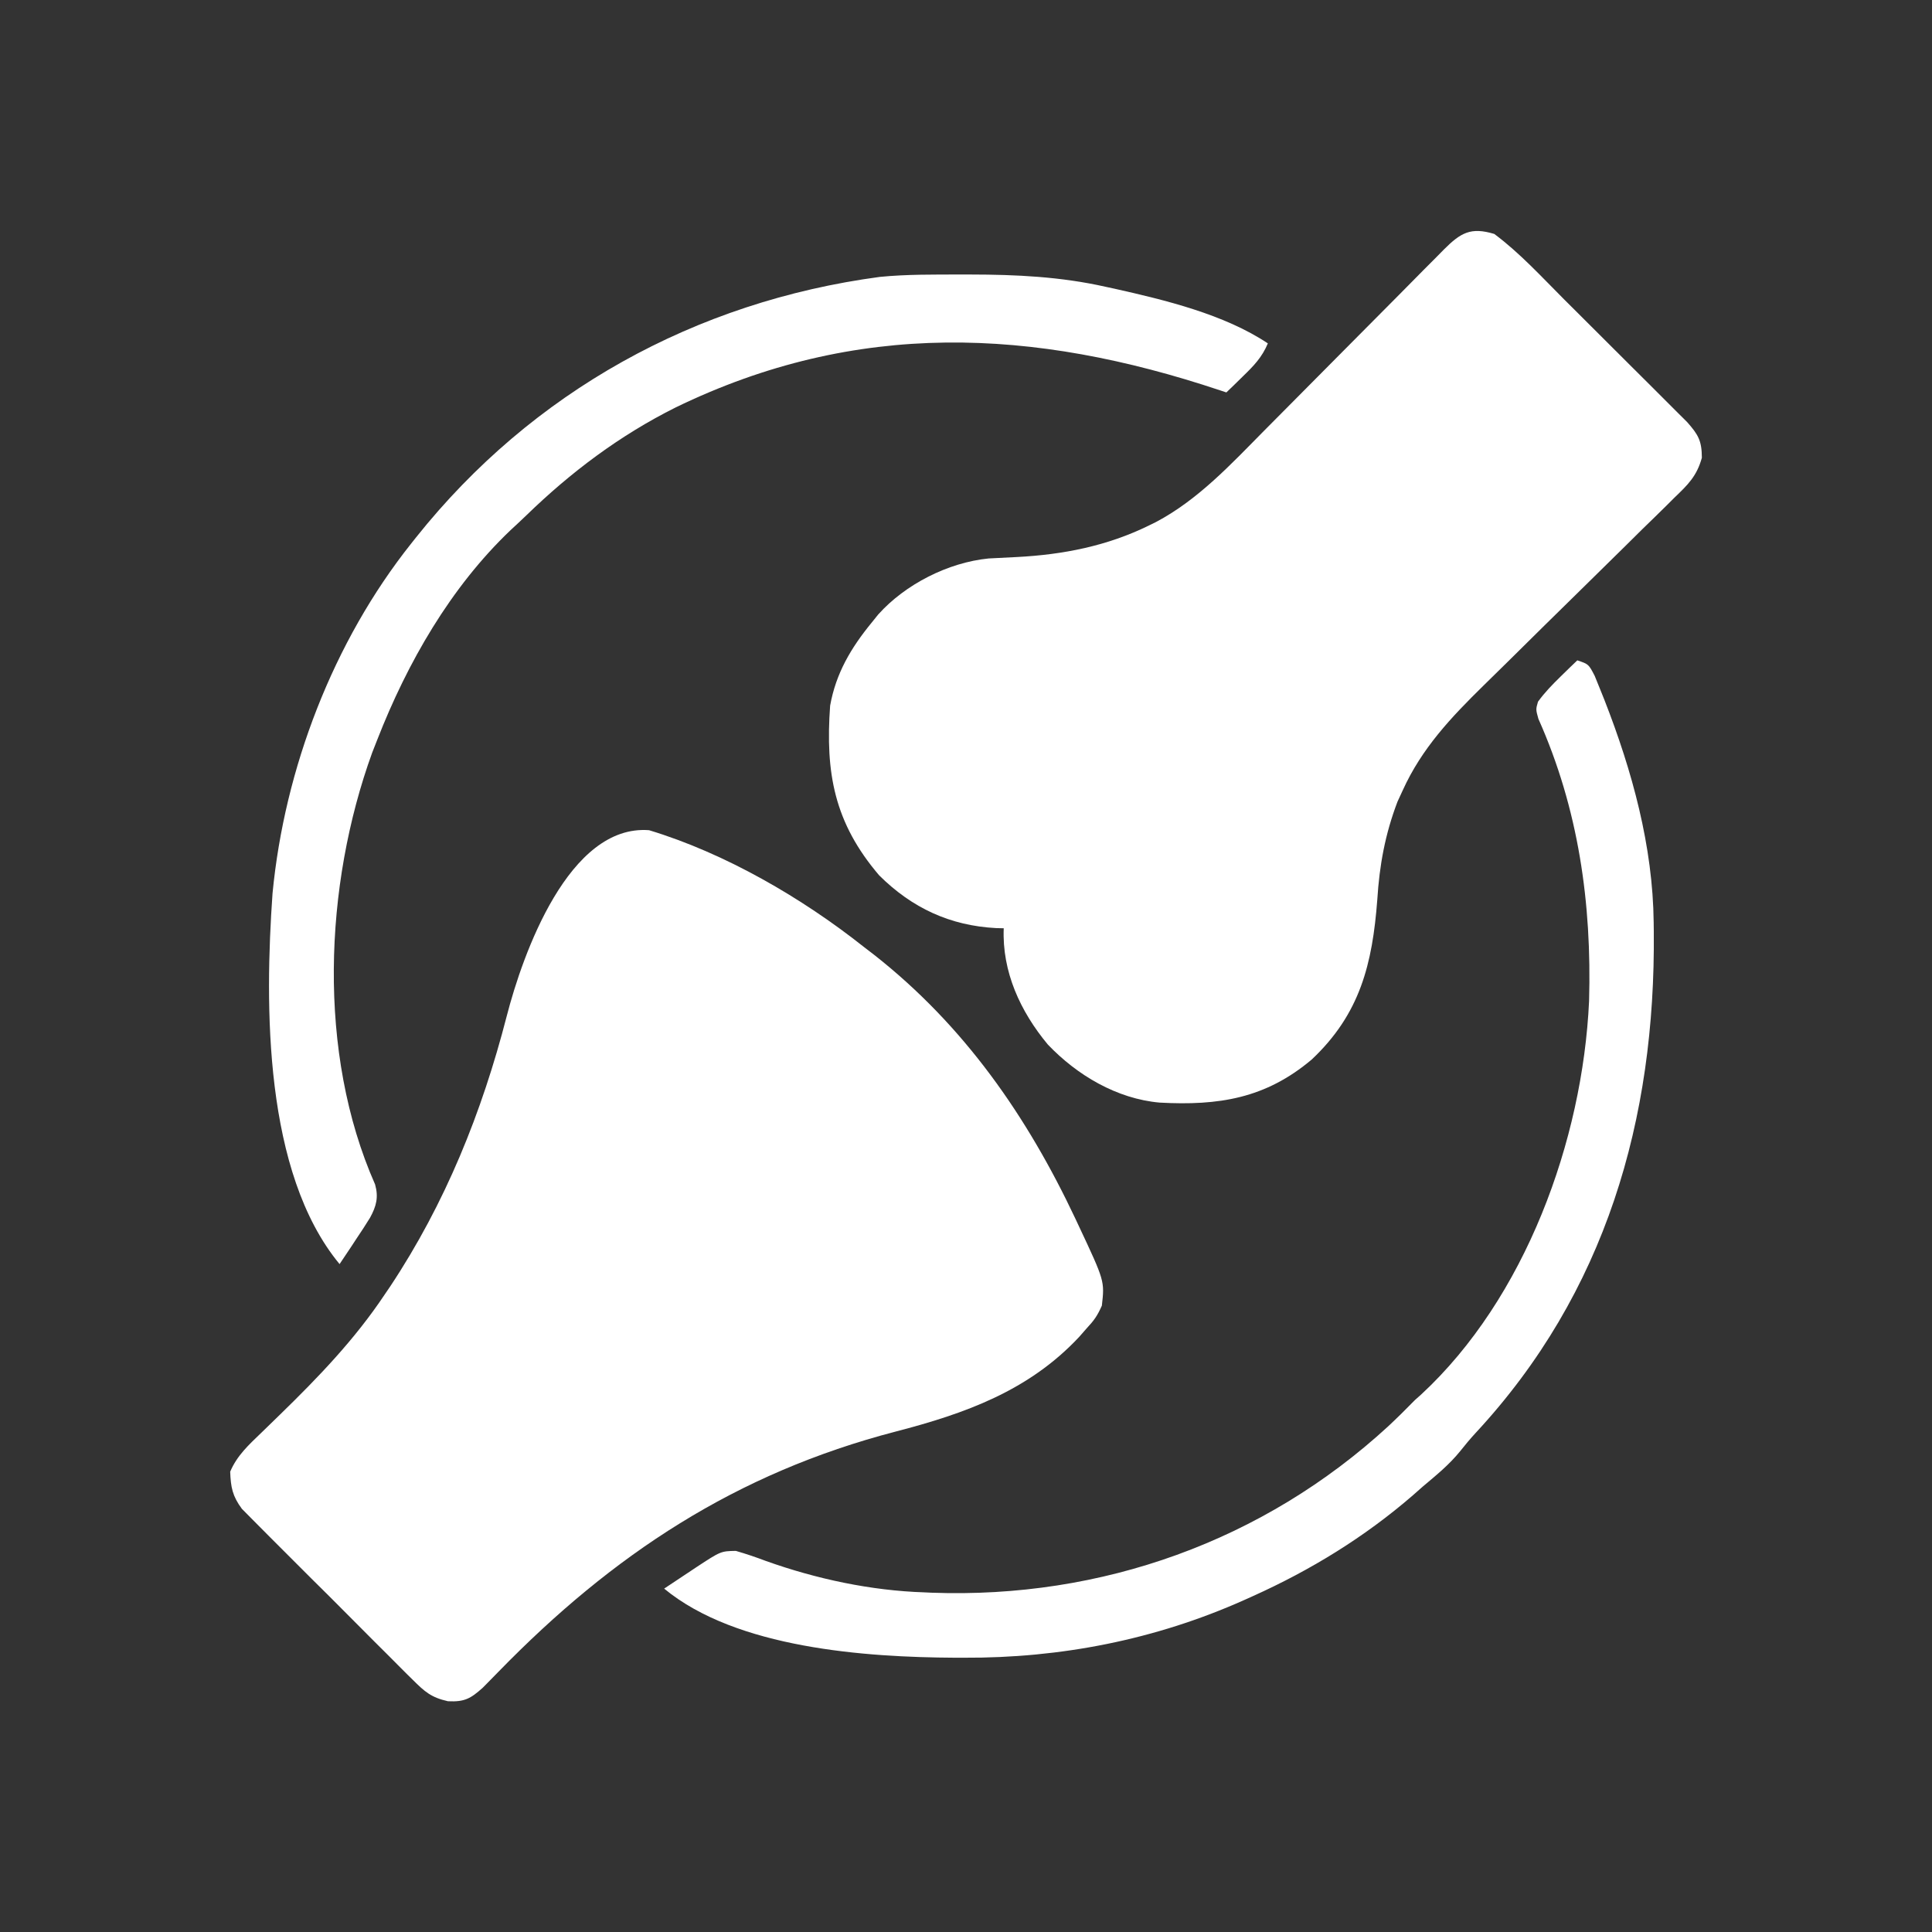
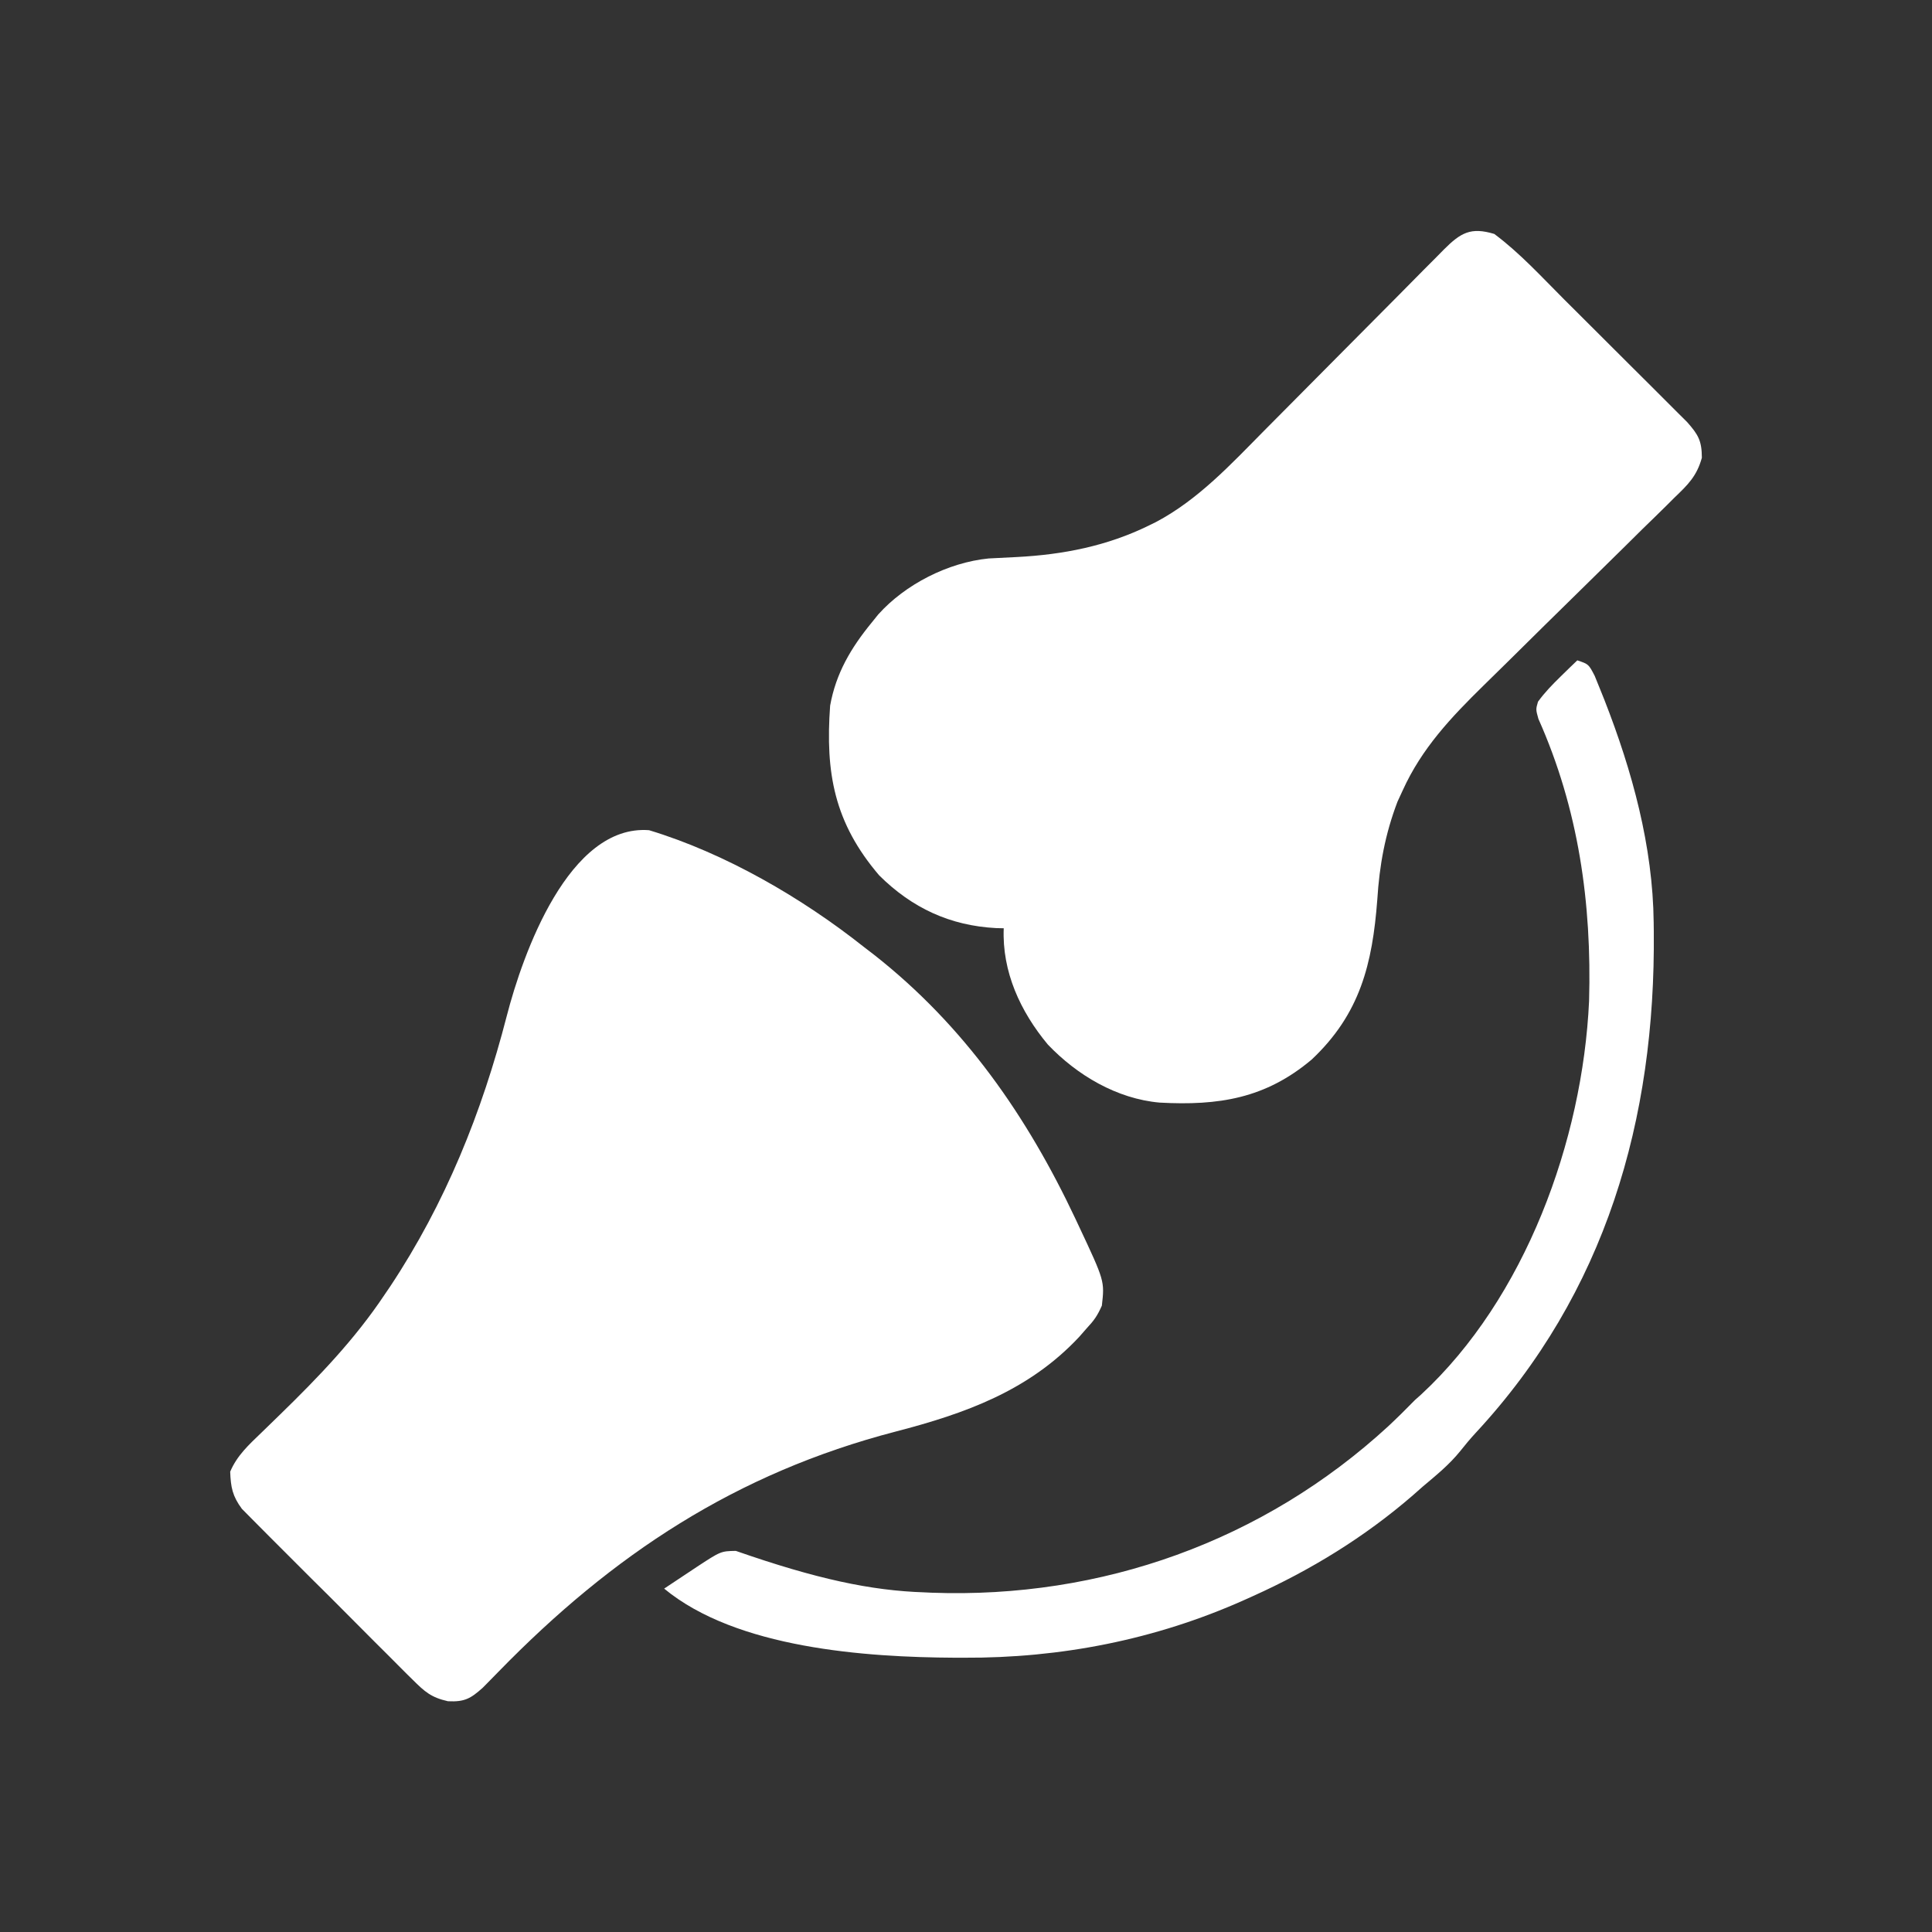
<svg xmlns="http://www.w3.org/2000/svg" width="100%" height="100%" viewBox="0 0 34 34" fill="none">
  <rect x="0" y="0" width="34" height="34" fill="#333333" stroke="none" />
  <path d="M11.422 14.61C12.764 15.016 14.118 15.804 15.207 16.668C15.265 16.713 15.324 16.758 15.384 16.804C16.969 18.05 18.074 19.641 18.926 21.449C18.946 21.491 18.966 21.534 18.986 21.577C19.44 22.544 19.44 22.544 19.391 22.977C19.311 23.156 19.255 23.236 19.125 23.375C19.08 23.426 19.036 23.476 18.99 23.529C18.104 24.476 16.985 24.876 15.763 25.193C12.952 25.925 10.784 27.355 8.775 29.417C8.726 29.467 8.677 29.517 8.627 29.568C8.583 29.613 8.539 29.657 8.494 29.703C8.281 29.893 8.175 29.953 7.883 29.939C7.587 29.872 7.476 29.773 7.262 29.56C7.228 29.526 7.193 29.492 7.158 29.458C7.046 29.347 6.935 29.235 6.824 29.123C6.746 29.045 6.668 28.968 6.59 28.89C6.426 28.727 6.264 28.564 6.102 28.4C5.894 28.19 5.685 27.982 5.475 27.775C5.314 27.615 5.153 27.454 4.993 27.293C4.916 27.215 4.839 27.139 4.762 27.062C4.654 26.955 4.547 26.847 4.44 26.738C4.379 26.677 4.318 26.616 4.256 26.552C4.091 26.328 4.061 26.175 4.051 25.899C4.172 25.613 4.381 25.424 4.602 25.211C4.673 25.142 4.743 25.073 4.814 25.005C4.851 24.969 4.887 24.933 4.925 24.897C5.606 24.234 6.245 23.57 6.773 22.777C6.804 22.732 6.835 22.686 6.867 22.639C7.837 21.177 8.481 19.577 8.917 17.884C9.201 16.78 10.012 14.504 11.422 14.61Z" fill="white" />
  <path d="M26.297 4.117C26.746 4.451 27.134 4.877 27.529 5.272C27.595 5.337 27.661 5.403 27.727 5.469C27.864 5.605 28.001 5.742 28.138 5.879C28.313 6.054 28.488 6.229 28.664 6.404C28.8 6.539 28.935 6.674 29.071 6.809C29.136 6.874 29.2 6.939 29.265 7.003C29.355 7.093 29.445 7.183 29.535 7.273C29.587 7.324 29.638 7.375 29.691 7.428C29.886 7.649 29.949 7.756 29.95 8.056C29.861 8.379 29.705 8.53 29.468 8.757C29.425 8.8 29.381 8.843 29.337 8.888C29.194 9.03 29.049 9.17 28.905 9.31C28.805 9.409 28.705 9.508 28.605 9.607C28.341 9.868 28.077 10.128 27.812 10.387C27.389 10.801 26.968 11.216 26.547 11.633C26.401 11.777 26.254 11.921 26.107 12.065C25.536 12.625 25.021 13.169 24.686 13.908C24.656 13.973 24.625 14.039 24.594 14.107C24.376 14.679 24.276 15.225 24.238 15.834C24.152 16.963 23.936 17.843 23.085 18.645C22.27 19.333 21.445 19.46 20.408 19.404C19.654 19.337 18.956 18.923 18.44 18.382C17.955 17.799 17.633 17.099 17.664 16.336C17.62 16.335 17.577 16.334 17.532 16.333C16.72 16.291 16.05 15.979 15.473 15.406C14.682 14.48 14.523 13.604 14.609 12.418C14.711 11.848 14.976 11.401 15.34 10.957C15.378 10.91 15.416 10.863 15.455 10.814C15.932 10.282 16.685 9.899 17.398 9.828C17.563 9.819 17.728 9.811 17.892 9.803C18.709 9.761 19.484 9.609 20.221 9.247C20.261 9.227 20.302 9.207 20.343 9.187C21.085 8.795 21.663 8.17 22.246 7.58C22.387 7.437 22.529 7.295 22.671 7.152C22.971 6.851 23.27 6.548 23.57 6.246C23.919 5.894 24.268 5.542 24.618 5.191C24.757 5.051 24.896 4.91 25.035 4.769C25.121 4.683 25.206 4.598 25.291 4.512C25.329 4.473 25.368 4.434 25.408 4.393C25.706 4.095 25.883 3.992 26.297 4.117Z" fill="white" />
-   <path d="M27.758 11.621C27.957 11.688 27.957 11.688 28.064 11.894C28.103 11.987 28.14 12.08 28.177 12.173C28.197 12.223 28.217 12.273 28.238 12.325C28.724 13.569 29.088 14.892 29.102 16.234C29.102 16.287 29.103 16.339 29.104 16.393C29.136 19.698 28.258 22.752 25.968 25.218C25.873 25.321 25.783 25.429 25.696 25.539C25.502 25.779 25.271 25.965 25.035 26.164C24.978 26.214 24.922 26.264 24.863 26.316C24.015 27.05 23.069 27.63 22.047 28.09C21.998 28.112 21.949 28.134 21.898 28.157C20.335 28.856 18.666 29.182 16.959 29.173C16.909 29.173 16.86 29.173 16.809 29.173C15.236 29.165 12.96 29.009 11.688 27.957C11.835 27.858 11.983 27.76 12.132 27.662C12.173 27.634 12.215 27.607 12.258 27.578C12.685 27.298 12.685 27.298 12.949 27.293C13.132 27.346 13.303 27.404 13.48 27.471C14.366 27.787 15.327 27.993 16.27 28.023C16.311 28.025 16.353 28.027 16.396 28.029C19.384 28.138 22.234 27.121 24.433 25.098C24.593 24.948 24.749 24.794 24.902 24.637C24.938 24.605 24.973 24.573 25.01 24.541C26.842 22.845 27.851 20.073 27.965 17.619C28.014 15.894 27.78 14.235 27.073 12.65C27.027 12.484 27.027 12.484 27.066 12.349C27.186 12.183 27.321 12.046 27.467 11.903C27.549 11.824 27.549 11.824 27.632 11.742C27.673 11.702 27.715 11.662 27.758 11.621Z" fill="white" />
-   <path d="M16.921 4.831C16.973 4.831 17.025 4.831 17.078 4.831C17.886 4.832 18.666 4.869 19.457 5.047C19.508 5.058 19.558 5.069 19.611 5.08C20.504 5.28 21.546 5.532 22.312 6.043C22.21 6.288 22.061 6.441 21.872 6.624C21.791 6.704 21.791 6.704 21.708 6.785C21.666 6.825 21.625 6.865 21.582 6.906C21.546 6.894 21.51 6.882 21.473 6.87C18.186 5.772 15.075 5.623 11.887 7.172C10.905 7.663 10.047 8.308 9.262 9.07C9.172 9.157 9.08 9.242 8.988 9.327C7.929 10.334 7.168 11.664 6.64 13.016C6.596 13.129 6.596 13.129 6.55 13.245C5.703 15.581 5.579 18.532 6.601 20.844C6.664 21.069 6.624 21.225 6.512 21.43C6.435 21.556 6.354 21.679 6.271 21.802C6.243 21.845 6.215 21.888 6.186 21.932C6.116 22.037 6.046 22.142 5.976 22.246C4.643 20.633 4.657 17.698 4.796 15.723C5.007 13.526 5.863 11.291 7.238 9.563C7.266 9.527 7.294 9.492 7.323 9.456C9.365 6.894 12.238 5.307 15.483 4.873C15.96 4.826 16.442 4.832 16.921 4.831Z" fill="white" />
+   <path d="M27.758 11.621C27.957 11.688 27.957 11.688 28.064 11.894C28.103 11.987 28.14 12.08 28.177 12.173C28.197 12.223 28.217 12.273 28.238 12.325C28.724 13.569 29.088 14.892 29.102 16.234C29.102 16.287 29.103 16.339 29.104 16.393C29.136 19.698 28.258 22.752 25.968 25.218C25.873 25.321 25.783 25.429 25.696 25.539C25.502 25.779 25.271 25.965 25.035 26.164C24.978 26.214 24.922 26.264 24.863 26.316C24.015 27.05 23.069 27.63 22.047 28.09C21.998 28.112 21.949 28.134 21.898 28.157C20.335 28.856 18.666 29.182 16.959 29.173C16.909 29.173 16.86 29.173 16.809 29.173C15.236 29.165 12.96 29.009 11.688 27.957C11.835 27.858 11.983 27.76 12.132 27.662C12.173 27.634 12.215 27.607 12.258 27.578C12.685 27.298 12.685 27.298 12.949 27.293C14.366 27.787 15.327 27.993 16.27 28.023C16.311 28.025 16.353 28.027 16.396 28.029C19.384 28.138 22.234 27.121 24.433 25.098C24.593 24.948 24.749 24.794 24.902 24.637C24.938 24.605 24.973 24.573 25.01 24.541C26.842 22.845 27.851 20.073 27.965 17.619C28.014 15.894 27.78 14.235 27.073 12.65C27.027 12.484 27.027 12.484 27.066 12.349C27.186 12.183 27.321 12.046 27.467 11.903C27.549 11.824 27.549 11.824 27.632 11.742C27.673 11.702 27.715 11.662 27.758 11.621Z" fill="white" />
</svg>